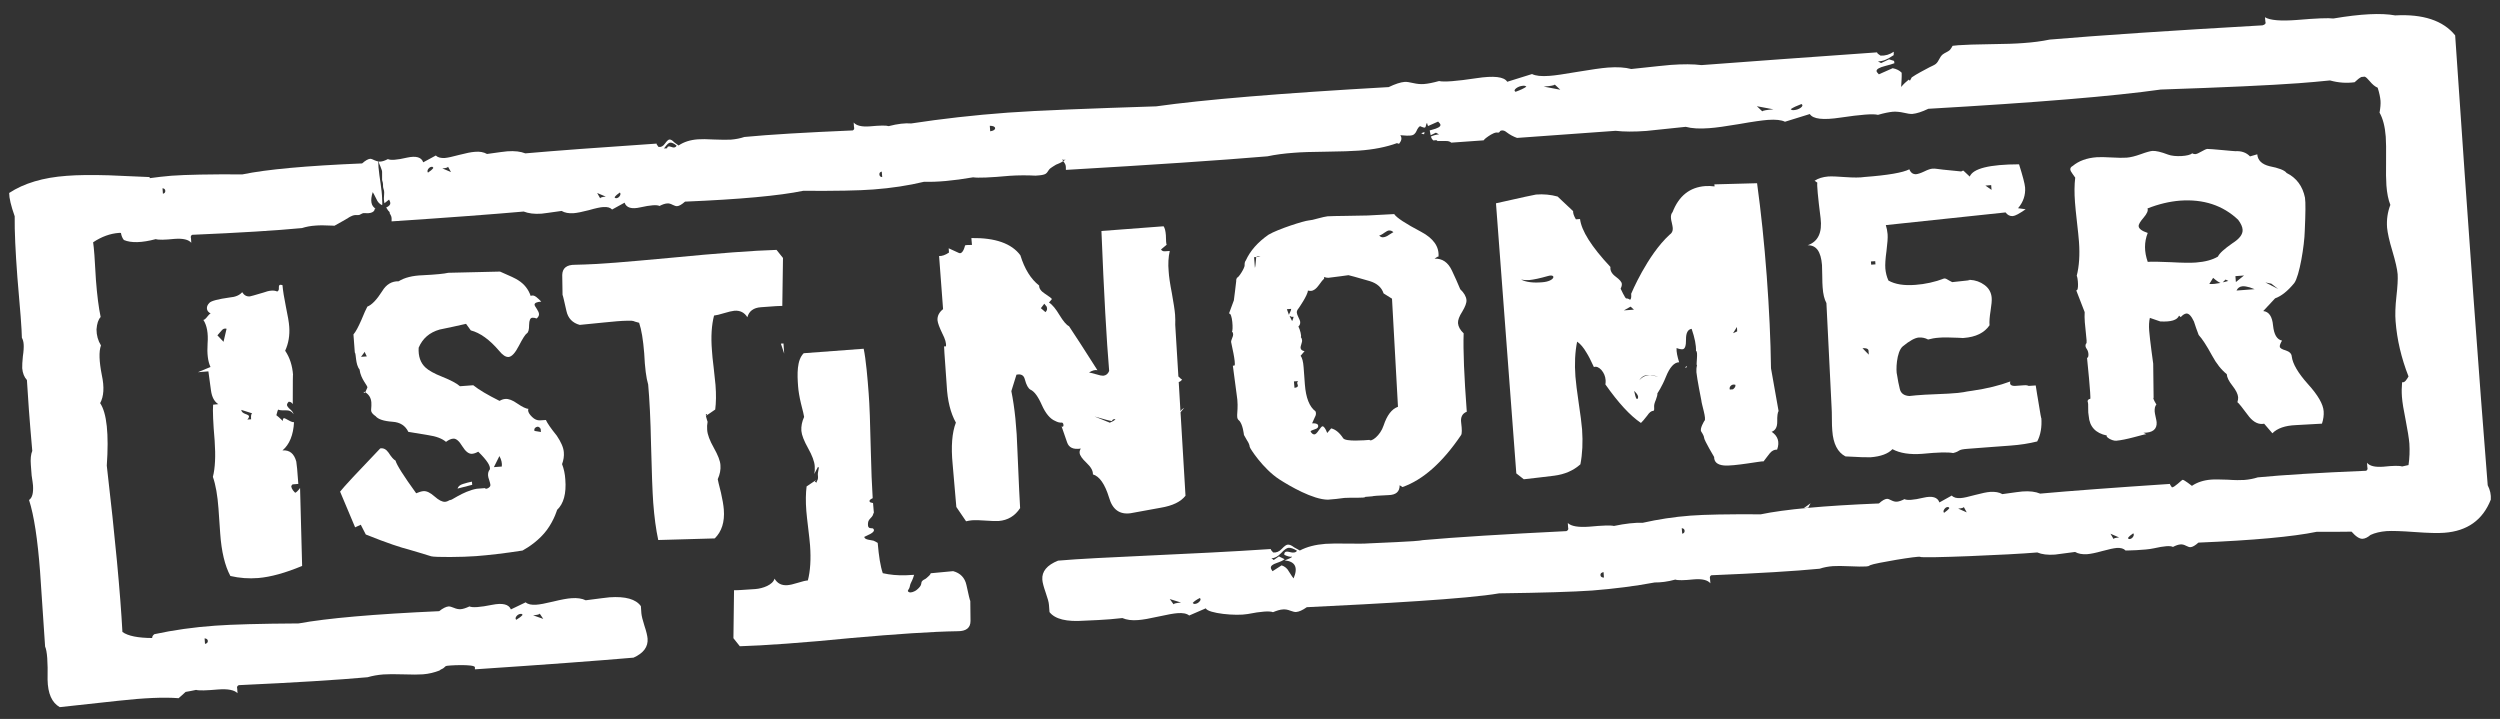
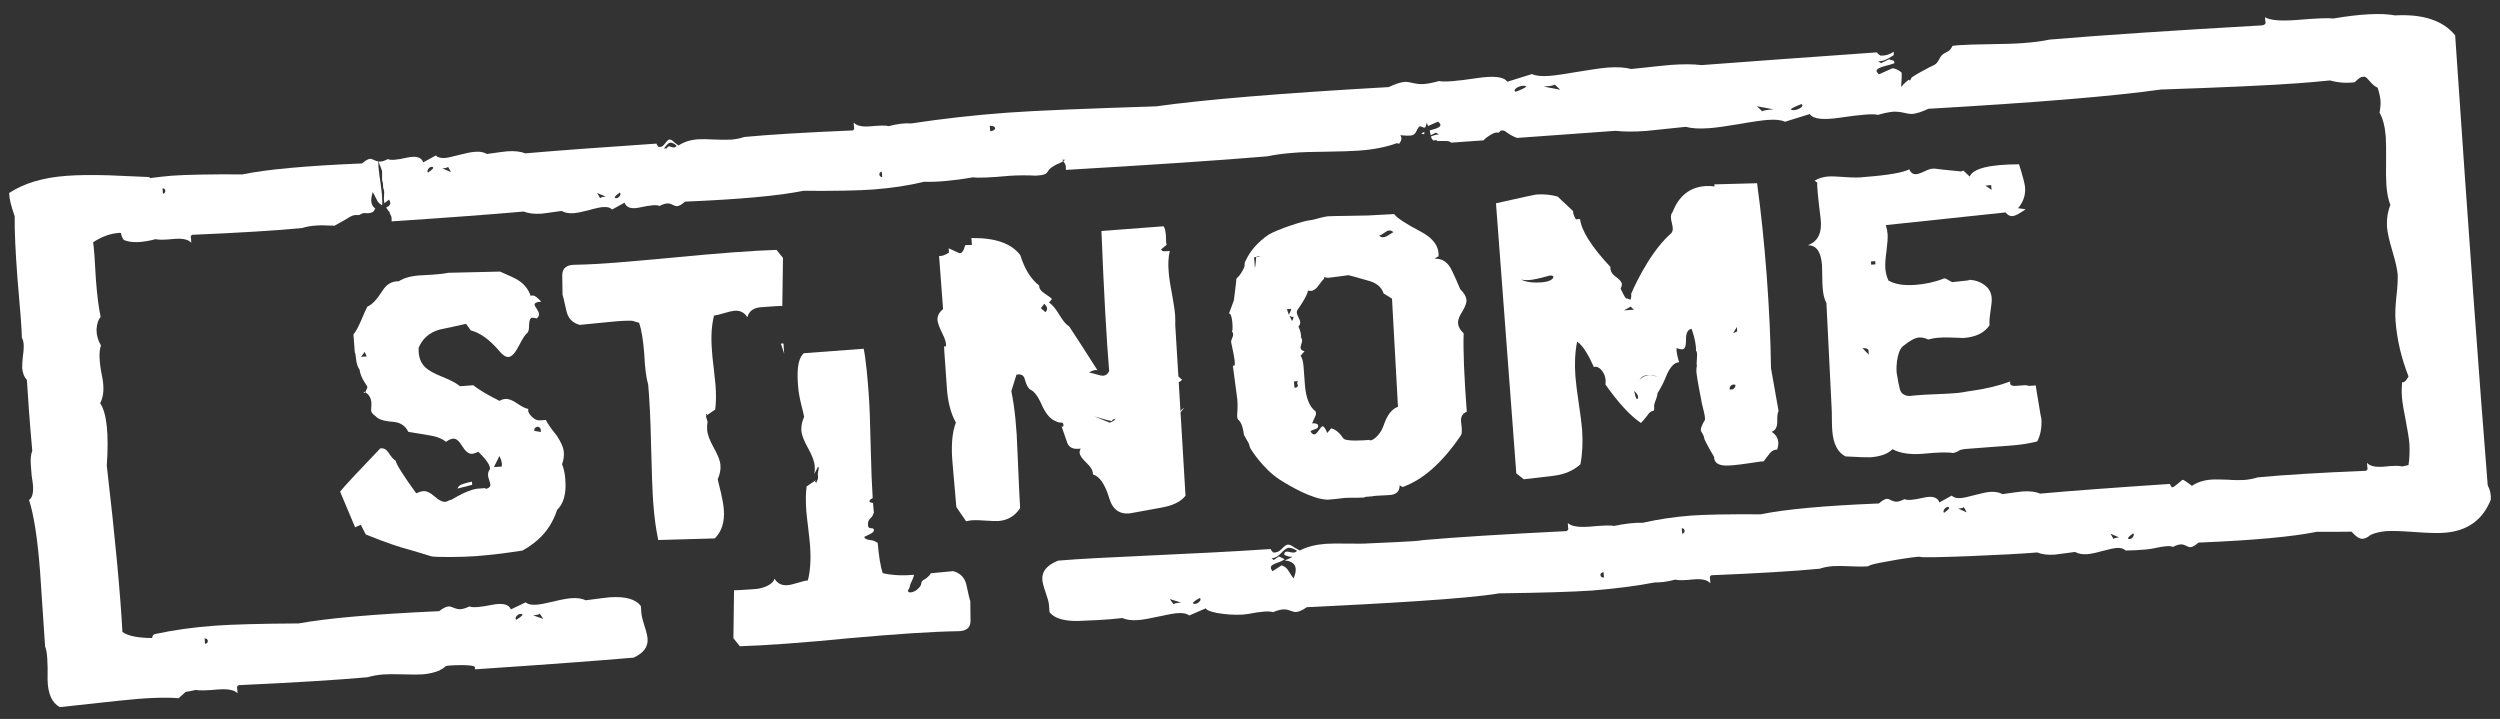
<svg xmlns="http://www.w3.org/2000/svg" version="1.1" id="Layer_1" x="0px" y="0px" width="153px" height="44px" viewBox="0 0 153 44" enable-background="new 0 0 153 44" xml:space="preserve">
  <rect x="0" y="0" width="153" height="44" fill="#333333" stroke="none" />
  <g>
    <g>
      <path fill="#FFFFFF" d="M17.04,26.077l-0.099-0.152C16.987,26.007,17.025,26.06,17.04,26.077z" />
-       <path fill="#FFFFFF" d="M13.371,31.12c0.009,0.18,0.029,0.43,0.053,0.77c0.021,0.33,0.038,0.586,0.053,0.764    c0.077,1.104,0.285,1.971,0.622,2.596c0.558,0.131,1.126,0.172,1.71,0.125c0.757-0.064,1.652-0.311,2.681-0.74l-0.126-4.768    c-0.145,0.189-0.245,0.283-0.304,0.289c-0.022-0.02-0.063-0.074-0.131-0.15c-0.061-0.086-0.095-0.164-0.102-0.225    c-0.003-0.045,0.024-0.092,0.076-0.137l0.354-0.029c-0.054-0.781-0.098-1.238-0.124-1.365c-0.131-0.49-0.411-0.719-0.845-0.686    c0.431-0.365,0.662-0.938,0.707-1.725c-0.079,0.006-0.198-0.037-0.344-0.123c-0.155-0.086-0.241-0.127-0.263-0.127    c-0.061,0.01-0.086,0.066-0.075,0.176c0,0-0.515-0.494-0.407-0.326c0.06-0.246,0.104-0.371,0.122-0.371    c0.063,0.035,0.209,0.053,0.446,0.043c0.234-0.008,0.396,0.072,0.485,0.24c-0.005-0.088-0.067-0.186-0.196-0.295    c-0.126-0.109-0.188-0.199-0.2-0.264c-0.003-0.061,0.035-0.137,0.107-0.205c0.1-0.004,0.18,0.043,0.247,0.145    c0.001-1.354,0.006-1.94,0.019-1.767c-0.04-0.584-0.203-1.089-0.484-1.5c0.207-0.451,0.287-0.942,0.25-1.462    c-0.016-0.261-0.086-0.669-0.203-1.223c-0.114-0.559-0.184-1.004-0.211-1.329c-0.056-0.02-0.106-0.022-0.146-0.02    c-0.055,0.006-0.08,0.071-0.075,0.188c0.012,0.118-0.027,0.191-0.103,0.222c-0.198-0.093-0.482-0.071-0.849,0.067    c-0.516,0.15-0.793,0.234-0.831,0.234c-0.193,0.013-0.349-0.074-0.462-0.26c-0.159,0.186-0.418,0.297-0.766,0.324    c-0.72,0.101-1.132,0.211-1.239,0.328c-0.115,0.118-0.162,0.23-0.153,0.345c0.005,0.127,0.085,0.232,0.228,0.307    c-0.06,0.024-0.137,0.099-0.223,0.215c-0.092,0.115-0.165,0.176-0.223,0.178c0.218,0.332,0.307,0.813,0.259,1.439    c-0.041,0.622,0.018,1.104,0.178,1.441l-0.771,0.321l0.642-0.052c0.044,0.367,0.099,0.76,0.158,1.166    c0.057,0.412,0.208,0.691,0.451,0.842l-0.32,0.031c-0.03,0.371,0,1.111,0.095,2.215c0.065,0.932,0.03,1.666-0.109,2.203    C13.2,29.673,13.313,30.321,13.371,31.12z M15.432,25.296c-0.059,0.025-0.081,0.145-0.064,0.365l-0.232,0.016    c0.069-0.068,0.106-0.139,0.104-0.201c-0.003-0.047-0.084-0.096-0.234-0.146c-0.15-0.057-0.229-0.133-0.24-0.246L15.432,25.296z     M13.305,20.522c0.02-0.021,0.098-0.117,0.248-0.284c0.087-0.113,0.192-0.155,0.313-0.118l-0.186,0.799L13.305,20.522z" />
      <path fill="#FFFFFF" d="M33.126,18.458c-0.093-0.1-0.203-0.197-0.316-0.289c-0.119-0.089-0.226-0.109-0.333-0.059    c-0.136-0.402-0.388-0.722-0.756-0.955c-0.142-0.099-0.514-0.276-1.119-0.534l-3.17,0.074c-0.236,0.058-0.759,0.11-1.563,0.15    c-0.625,0.021-1.116,0.146-1.473,0.37c-0.416-0.011-0.754,0.188-1.002,0.599c-0.334,0.525-0.635,0.844-0.912,0.951    c-0.074,0.138-0.204,0.416-0.373,0.834c-0.184,0.415-0.336,0.706-0.478,0.868l0.083,1.104c0.088,0.063,0.03,0.733,0.29,1.04    c0.07,0.596,0.521,1.006,0.478,1.111c-0.048,0.104-0.096,0.201-0.128,0.285c0.228,0.139,0.354,0.346,0.373,0.627    c0.008,0.109,0.003,0.262-0.015,0.459c-0.014,0.201,0.273,0.373,0.273,0.373c0.146,0.188,0.493,0.307,1.04,0.346    c0.462,0.031,0.782,0.236,0.966,0.619l1.224,0.201c0.488,0.072,0.843,0.209,1.081,0.41c0.162-0.123,0.31-0.188,0.443-0.197    c0.168-0.016,0.36,0.139,0.554,0.467c0.199,0.32,0.396,0.475,0.594,0.461c0.108-0.008,0.236-0.049,0.382-0.129    c0.54,0.529,0.771,0.891,0.706,1.092c-0.085,0.096-0.113,0.219-0.106,0.369c0.005,0.064,0.027,0.164,0.074,0.289    c0.044,0.131,0.063,0.23,0.071,0.289c0.008,0.178-0.352,0.301-0.318,0.188l-0.518,0.041c-0.863,0.152-1.672,0.811-1.617,0.676    c-0.126,0.074-0.232,0.115-0.318,0.123c-0.176,0.012-0.389-0.1-0.646-0.326c-0.262-0.232-0.483-0.342-0.682-0.328    c-0.127,0.012-0.274,0.059-0.445,0.131c-0.775-1.072-1.198-1.74-1.264-2c-0.116-0.057-0.255-0.219-0.428-0.488    c-0.146-0.207-0.318-0.295-0.509-0.256c-1.399,1.461-2.215,2.336-2.456,2.643l0.92,2.186l0.346-0.16l0.307,0.598    c1.328,0.537,2.219,0.82,2.602,0.912c0.235,0.059,1.167,0.354,1.4,0.422c0.234,0.068,1.961,0.053,2.745-0.01    c0.773-0.059,1.728-0.168,2.848-0.342c0.38-0.209,1.036-0.645,1.49-1.262c0.462-0.625,0.653-1.311,0.618-1.221    c0.405-0.377,0.577-1,0.508-1.869c-0.021-0.348-0.091-0.658-0.199-0.936c0.09-0.246,0.13-0.49,0.108-0.727    c-0.019-0.281-0.166-0.619-0.431-1.014c-0.367-0.453-0.584-0.773-0.667-0.961l-0.358,0.023c-0.172,0.01-0.335-0.057-0.489-0.211    c-0.154-0.15-0.232-0.281-0.239-0.387c-0.007-0.051,0-0.078,0.025-0.102c-0.154-0.012-0.382-0.119-0.68-0.324    c-0.298-0.211-0.545-0.305-0.743-0.285c-0.107,0.004-0.222,0.043-0.353,0.117c-0.72-0.359-1.256-0.674-1.608-0.957l-0.813,0.061    c-0.209-0.183-0.567-0.37-1.074-0.574c-0.505-0.198-0.851-0.395-1.038-0.573c-0.304-0.282-0.447-0.686-0.416-1.212    c0.237-0.563,0.666-0.936,1.287-1.111c0.538-0.111,1.07-0.223,1.613-0.349l0.29,0.401c0.574,0.15,1.151,0.567,1.731,1.246    c0.214,0.265,0.407,0.394,0.582,0.382c0.198-0.018,0.405-0.247,0.633-0.689c0.227-0.441,0.392-0.697,0.483-0.755    c0.098-0.061,0.14-0.232,0.14-0.521c0.006-0.281,0.069-0.429,0.196-0.437c0.068-0.008,0.159,0.008,0.27,0.046    c0.101-0.094,0.149-0.187,0.139-0.275c-0.004-0.085-0.053-0.185-0.136-0.315c-0.086-0.123-0.132-0.207-0.135-0.25    C32.708,18.544,32.846,18.477,33.126,18.458z M22.095,21.838l0.231-0.311c0,0.042,0.044,0.136,0.123,0.285L22.095,21.838z     M32.822,26.136c0.102-0.051,0.19-0.014,0.266,0.111l0.017,0.191l-0.396-0.066C32.679,26.271,32.714,26.188,32.822,26.136z     M30.564,27.911c0.125,0.229,0.173,0.441,0.146,0.641l-0.484,0.037L30.564,27.911z" />
      <path fill="#FFFFFF" d="M22.252,23.989c0.025,0.063,0.059,0.07,0.102,0.02c-0.021,0.002-0.033-0.004-0.033-0.027    C22.295,23.981,22.274,23.981,22.252,23.989z" />
      <path fill="#FFFFFF" d="M28.882,29.476c-0.172,0.037-0.351,0.076-0.543,0.141c-0.191,0.057-0.302,0.152-0.337,0.285l0.897-0.232    L28.882,29.476z" />
      <path fill="#FFFFFF" d="M47.876,18.721v0.012C47.895,18.727,47.892,18.725,47.876,18.721z" />
      <path fill="#FFFFFF" d="M44.312,19.165c0.271-0.084,0.487-0.131,0.64-0.149c0.346-0.022,0.609,0.109,0.786,0.4    c0.101-0.376,0.378-0.583,0.831-0.614c0.813-0.063,1.242-0.089,1.308-0.081l0.042-2.934l-0.396-0.494    c-1.421,0.042-3.588,0.204-6.511,0.488c-2.729,0.249-4.218,0.391-5.808,0.423c-0.526-0.006-0.786,0.204-0.795,0.628    c0.009,0.421,0.014,0.828,0.019,1.215c0.024,0.038,0.1,0.371,0.238,0.987c0.099,0.446,0.369,0.728,0.813,0.85    c0.327-0.029,0.825-0.081,1.493-0.149c0.608-0.063,1.072-0.102,1.401-0.106c0.498-0.017,0.301,0.026,0.741,0.125    c0.147,0.427,0.246,1.045,0.312,1.871c0.041,0.889,0.124,1.521,0.242,1.907c0.08,0.882,0.146,2.118,0.177,3.706    c0.041,1.693,0.086,2.867,0.132,3.52c0.066,0.883,0.169,1.646,0.307,2.291l3.459-0.098c0.429-0.424,0.614-1.012,0.555-1.768    c-0.023-0.281-0.082-0.621-0.174-1.027c-0.127-0.49-0.19-0.771-0.198-0.83c0.133-0.293,0.19-0.584,0.165-0.863    c-0.014-0.258-0.153-0.609-0.405-1.057c-0.253-0.447-0.388-0.811-0.407-1.096c-0.014-0.174-0.005-0.338,0.026-0.496    c0,0-0.218-0.615-0.031-0.447l-0.096,0.102l0.594-0.406c0.053-0.416,0.063-0.922,0.017-1.506c-0.017-0.216-0.054-0.56-0.11-1.036    c-0.058-0.478-0.097-0.834-0.108-1.076c-0.069-0.842-0.021-1.551,0.129-2.133C43.829,19.299,44.033,19.251,44.312,19.165z" />
      <polygon fill="#FFFFFF" points="47.992,21.64 47.949,21.02 47.79,21.03   " />
      <path fill="#FFFFFF" d="M72.474,24.96c-0.149,0.088-0.214,0.16-0.23,0.223l-0.106-1.805c0.063-0.009,0.129-0.056,0.209-0.142    c-0.034-0.011-0.112-0.083-0.23-0.197l-0.193-3.161c0.013-0.193,0-0.402-0.009-0.615c-0.022-0.287-0.091-0.722-0.196-1.314    c-0.115-0.588-0.18-1.035-0.197-1.342c-0.042-0.458-0.017-0.873,0.067-1.249c-0.046,0.003-0.142,0.014-0.297,0.021    c-0.106,0.009-0.188-0.03-0.238-0.112l0.346-0.289c-0.032-0.06-0.044-0.259-0.048-0.583c-0.021-0.259-0.063-0.443-0.141-0.547    l-3.803,0.288c0.153,3.824,0.313,6.681,0.473,8.567c-0.071,0.177-0.19,0.275-0.366,0.292c-0.084,0.001-0.229-0.023-0.427-0.089    c-0.206-0.057-0.348-0.095-0.438-0.113c0.207-0.123,0.378-0.171,0.513-0.136c-0.768-1.214-1.352-2.111-1.739-2.693    c-0.162-0.076-0.352-0.306-0.58-0.678c-0.225-0.377-0.435-0.639-0.646-0.772L64.38,18.3c-0.049-0.06-0.19-0.168-0.434-0.327    c-0.243-0.157-0.358-0.322-0.35-0.498c-0.511-0.397-0.894-1.02-1.149-1.851c-0.535-0.723-1.537-1.079-2.999-1.055l0.036,0.422    c-0.198-0.004-0.337,0.002-0.423,0.027c0,0-0.122,0.596-0.391,0.457c-0.368-0.166-0.566-0.261-0.61-0.28l0.017,0.262    c-0.225,0.151-0.429,0.222-0.605,0.212l0.244,3.25c-0.245,0.195-0.356,0.419-0.341,0.681c0.018,0.175,0.117,0.436,0.289,0.797    c0.186,0.356,0.258,0.624,0.226,0.798l-0.1,0.008c-0.038-0.235,0.015,0.552,0.148,2.377c0.045,0.934,0.235,1.701,0.562,2.283    c-0.236,0.607-0.305,1.461-0.197,2.566c0.164,1.887,0.236,2.754,0.228,2.602l0.592,0.871c0.125-0.031,0.257-0.049,0.382-0.063    c0.176-0.012,0.448-0.006,0.805,0.021c0.366,0.029,0.635,0.033,0.809,0.025c0.559-0.045,0.999-0.309,1.312-0.789    c-0.023-0.309-0.077-1.465-0.163-3.488c-0.043-1.434-0.168-2.662-0.374-3.672l0.313-1.005c0.282-0.061,0.453,0.033,0.514,0.289    c0.091,0.345,0.21,0.557,0.345,0.628c0.224,0.098,0.459,0.404,0.691,0.932c0.235,0.527,0.512,0.857,0.826,0.984    c0.14,0.074,0.268,0.111,0.401,0.098c0.128-0.006,0.146,0.354-0.017,0.229c0.11,0.324,0.225,0.646,0.339,0.979    c0.109,0.328,0.389,0.453,0.84,0.381c-0.054,0.088-0.085,0.172-0.072,0.268c0.011,0.15,0.149,0.348,0.418,0.604    c0.27,0.252,0.404,0.486,0.395,0.709c0.403,0.117,0.735,0.596,0.991,1.43c0.207,0.723,0.645,1.039,1.314,0.947    c0.606-0.107,1.219-0.225,1.841-0.336c0.736-0.123,1.234-0.367,1.52-0.736l-0.304-5.107 M67.496,27.085 M68.048,25.767    c0.035-0.096,0.108-0.129,0.222-0.117c-0.059,0.074-0.124,0.121-0.203,0.15c-0.076,0.025-0.123,0.051-0.136,0.072l-0.949-0.385    C67.624,25.677,67.985,25.771,68.048,25.767z M63.982,19.103l-0.281-0.242l0.21-0.273l0.146,0.18    C64.105,18.896,64.086,19.007,63.982,19.103z" />
      <path fill="#FFFFFF" d="M75.512,18.382l-0.299,0.809c0.213-0.078,0.27,1.071,0.18,1.099c0.049,0.041,0.072,0.094,0.076,0.16    s-0.014,0.144-0.063,0.247c-0.041,0.102-0.064,0.179-0.064,0.223c0.01,0.085,0.309,1.316,0.211,1.45l-0.102,0.012l0.227,1.716    c0.178,1.057-0.102,1.424,0.141,1.627c0.242,0.201,0.311,0.895,0.311,0.895c0.029,0.063,0.094,0.176,0.186,0.328    c0.105,0.156,0.158,0.289,0.166,0.398c0.004,0.084,0.818,1.344,1.811,1.99c0.631,0.408,2.066,1.244,2.979,1.244    c0.352-0.023,0.682-0.063,1.006-0.107c0.461-0.035,1.281,0.025,1.273-0.063l0.426-0.035c0.037-0.02,0.375-0.049,1.002-0.074    c0.461-0.012,0.684-0.213,0.68-0.605l0.17,0.113c1.252-0.438,2.451-1.498,3.59-3.182c0.057-0.086,0.059-0.338,0.006-0.75    c-0.049-0.344,0.068-0.572,0.342-0.68c-0.162-2.17-0.227-3.766-0.191-4.797c-0.213-0.2-0.328-0.409-0.346-0.623    c-0.012-0.177,0.072-0.414,0.262-0.708c0.18-0.302,0.27-0.533,0.256-0.71c-0.021-0.211-0.145-0.437-0.381-0.658    c-0.156-0.376-0.326-0.761-0.506-1.136c-0.236-0.51-0.594-0.757-1.068-0.734c0.143-0.104,0.225-0.144,0.244-0.123    c0.049-0.611-0.309-1.119-1.059-1.518c-0.951-0.501-1.504-0.862-1.654-1.088c-0.043,0.001-0.586,0.026-1.627,0.086    c-0.652,0.024-2.082,0.024-2.451,0.05c-0.129,0.015-0.322,0.06-0.58,0.129c-0.256,0.074-0.449,0.116-0.576,0.125    c-0.281,0.021-1.871,0.524-2.457,0.872c-0.666,0.465-1.121,0.989-1.387,1.573c-0.059,0.07-0.082,0.175-0.074,0.302    c0.01,0.155-0.375,0.77-0.467,0.754c-0.035,0.073-0.057,0.138-0.047,0.201C75.656,17.264,75.512,18.382,75.512,18.382z     M84.707,14.255c0.129-0.094,0.234-0.146,0.295-0.15c0.109-0.007,0.203,0.031,0.273,0.107c-0.023,0.006-0.105,0.055-0.254,0.151    c-0.139,0.101-0.268,0.152-0.377,0.158c-0.082,0.008-0.166-0.027-0.238-0.11C84.471,14.404,84.574,14.356,84.707,14.255z     M79.473,18.87c0,0,0.566-0.807,0.57-1.087c0.072,0.018,0.135,0.019,0.199,0.018c0.158-0.013,0.311-0.129,0.469-0.348    c0.152-0.218,0.264-0.35,0.326-0.401l-0.004-0.099c0.111,0.037,0.197,0.052,0.266,0.048c0.193-0.017,1.227-0.16,1.227-0.16    c0.027-0.002,0.461,0.12,1.307,0.364c0.447,0.138,0.725,0.389,0.842,0.751l0.516,0.323l0.365,6.616    c-0.383,0.135-0.672,0.52-0.879,1.145c-0.205,0.629-0.768,1.023-0.867,0.881c-0.26,0.023-1.484,0.125-1.611-0.107    c-0.219-0.332-0.465-0.535-0.73-0.598l-0.244,0.283c-0.104-0.281-0.209-0.414-0.289-0.41c-0.045,0.002-0.117,0.086-0.229,0.248    c-0.105,0.162-0.193,0.24-0.256,0.248c-0.088,0.01-0.172-0.051-0.246-0.182c0.021-0.041,0.109-0.086,0.268-0.133    c0.162-0.045,0.229-0.131,0.193-0.26c-0.051-0.086-0.168-0.111-0.365-0.1l0.166-0.373c0.082-0.139,0.09-0.258,0.041-0.365    c-0.371-0.277-0.588-0.824-0.65-1.653c-0.006-0.126-0.023-0.31-0.039-0.538c-0.016-0.225-0.031-0.387-0.037-0.499    c-0.025-0.349-0.086-0.584-0.184-0.708l0.242-0.283c-0.16-0.027-0.234-0.099-0.246-0.206c-0.002-0.045,0.012-0.12,0.047-0.217    c0.033-0.102,0.055-0.188,0.045-0.252c-0.002-0.063-0.027-0.124-0.074-0.188c0.055-0.047-0.051-0.477-0.15-0.644    c0.084-0.072,0.117-0.16,0.111-0.272c-0.002-0.061-0.039-0.16-0.104-0.283c-0.064-0.13-0.096-0.223-0.102-0.288    C79.355,19.055,79.393,18.964,79.473,18.87z M79.447,23.322c-0.064,0.049-0.074,0.125-0.027,0.231    c0.039,0.104-0.033,0.167-0.197,0.183l-0.035-0.393L79.447,23.322z M79.154,19.381c0.02,0.026-0.004,0.113-0.076,0.271    l-0.156-0.314c0.064,0.019,0.111,0.036,0.137,0.057L79.154,19.381z M79.02,18.903c0.002,0.047-0.02,0.112-0.064,0.202    c-0.049,0.092-0.072,0.146-0.072,0.169l-0.127-0.351L79.02,18.903z M75.988,22.146 M76.881,15.732    c0.043-0.049,0.129-0.059,0.262-0.025L76.881,15.732c-0.033,0.438-0.063,0.653-0.082,0.654l-0.049-0.648L76.881,15.732z" />
      <path fill="#FFFFFF" d="M108.385,22.538c-0.023-1.743-0.111-3.622-0.26-5.639c-0.152-2.038-0.352-3.932-0.592-5.686l-2.613,0.07    l0.012,0.126c-0.199-0.025-0.387-0.034-0.561-0.021c-0.955,0.068-1.623,0.599-2.008,1.59c-0.078,0.091-0.115,0.213-0.1,0.367    c0,0.066,0.021,0.167,0.057,0.31c0.029,0.14,0.051,0.236,0.053,0.303c0.014,0.177-0.053,0.313-0.199,0.411    c-1.369,1.256-2.346,3.608-2.346,3.608c0.016,0.217-0.006,0.341-0.072,0.367c-0.09-0.063-0.166-0.085-0.232-0.079    c-0.064,0.006-0.342-0.6-0.342-0.6c0.059-0.113,0.082-0.214,0.072-0.296c-0.004-0.11-0.131-0.257-0.369-0.434    c-0.242-0.178-0.354-0.375-0.326-0.597c-1.164-1.241-1.777-2.221-1.861-2.934l-0.254,0.019c-0.123-0.208-0.178-0.371-0.17-0.503    l-0.949-0.892c-0.424-0.117-0.861-0.157-1.318-0.122c-0.066,0.003-0.883,0.183-2.453,0.536l1.244,16.53l0.459,0.359    c0.602-0.064,1.229-0.143,1.865-0.219c0.633-0.082,1.168-0.311,1.598-0.695c0.125-0.643,0.158-1.352,0.104-2.133    c-0.031-0.369-0.1-0.91-0.207-1.621c-0.104-0.709-0.172-1.252-0.201-1.62c-0.059-0.782-0.025-1.492,0.104-2.135    c0.205,0.14,0.393,0.363,0.574,0.675c0.121,0.188,0.271,0.482,0.453,0.881c0.152-0.056,0.303,0.013,0.459,0.178    c0.152,0.177,0.242,0.386,0.258,0.624c0.008,0.086,0,0.171-0.014,0.26c0.787,1.118,1.504,1.905,2.176,2.358    c0.082-0.074,0.211-0.225,0.391-0.457c0.119-0.182,0.24-0.281,0.371-0.287c0.066-0.006,0.049-0.16,0.045-0.268    c-0.006-0.084,0.025-0.221,0.104-0.398c0.068-0.18,0.105-0.314,0.096-0.402c0,0,0.279-0.405,0.518-1.005    c0.236-0.59,0.51-0.895,0.813-0.897c-0.113-0.36-0.174-0.646-0.158-0.871c0.15,0.06,0.275,0.081,0.365,0.075    c0.15-0.011,0.219-0.212,0.213-0.605c-0.004-0.389,0.107-0.609,0.344-0.646c0.189,0.55,0.281,1.005,0.266,1.353    c0.156,0.033-0.021,0.908,0.064,0.88c-0.037,0.135-0.047,0.277-0.037,0.425c0.035,0.39,0.299,1.713,0.299,1.713    c0.014,0.238,0.338,1.186,0.188,1.262c0,0-0.303,0.48-0.193,0.654c0.115,0.176,0.174,0.307,0.178,0.393    c0.012,0.154,0.611,1.164,0.611,1.164c0,0.307,0.197,0.48,0.596,0.518c0.586,0.063,2.365-0.289,2.432-0.25    c0.125-0.158,0.24-0.324,0.375-0.49c0.131-0.16,0.279-0.236,0.453-0.229c0.168-0.471,0.049-0.834-0.338-1.09    c0.23-0.078,0.35-0.291,0.344-0.627c-0.006-0.34,0.023-0.551,0.082-0.646 M108.416,24.272c0.119-0.445,0.088-0.827-0.066-0.876     M94.381,17.275c-0.568,0.048-0.996-0.011-1.291-0.166c0.152,0.033,0.32,0.044,0.488,0.032c0.266-0.025,0.652-0.103,1.162-0.25    C95.254,16.743,95.182,17.216,94.381,17.275z M106.301,20.011l0.014,0.263c0.023-0.003-0.059,0.038-0.254,0.118L106.301,20.011z     M105.928,23.606c0.07-0.065,0.162-0.092,0.275-0.057c0.027,0.089-0.021,0.179-0.145,0.277l-0.193,0.014    C105.836,23.757,105.855,23.68,105.928,23.606z M100.984,22.959c0.113-0.003,0.279,0.025,0.498,0.099    C101.266,23.006,101.098,22.973,100.984,22.959c-0.262,0-0.479,0.106-0.662,0.316C100.48,23.021,100.699,22.924,100.984,22.959z     M100.242,24.36c-0.109,0.273-0.229-0.436-0.229-0.436S100.32,24.2,100.242,24.36z M99.789,18.766l0.209,0.185l-0.615,0.045    L99.789,18.766z" />
-       <path fill="#FFFFFF" d="M103.117,22.513l0.125-0.045c0-0.022-0.014-0.04-0.039-0.062L103.117,22.513z" />
      <polygon fill="#FFFFFF" points="110.924,29.776 110.924,29.776 110.924,29.774   " />
-       <polygon fill="#FFFFFF" points="110.662,31.071 110.807,30.798 110.4,31.093   " />
      <path fill="#FFFFFF" d="M107.033,28.104c0.025,0,0.102,0.014,0.232,0.047C107.17,28.077,107.096,28.056,107.033,28.104z" />
      <path fill="#FFFFFF" d="M107.033,28.104" />
      <path fill="#FFFFFF" d="M124.68,24.183c-0.031-0.184-0.061-0.379-0.094-0.594l-0.428,0.029c-0.068-0.032-0.16-0.051-0.295-0.039    c-0.176,0.012-0.359,0.025-0.551,0.039c-0.244-0.001-0.336-0.091-0.281-0.273c-0.662,0.248-1.434,0.438-2.316,0.566    c-0.543,0.063-0.461,0.123-1.484,0.18c-1.109,0.039-1.904,0.086-2.379,0.145c-0.324-0.021-0.523-0.162-0.584-0.433    c-0.068-0.262-0.121-0.55-0.168-0.854c-0.078-0.231-0.051-1.422,0.357-1.759c0.414-0.337,0.736-0.516,0.979-0.535    c0.197-0.011,0.387,0.027,0.563,0.123c0.193-0.055,0.422-0.096,0.682-0.113c0.236-0.02,0.631-0.02,1.18,0.007    c0.158,0.009,0.223,0.011,0.258,0.014c0.006,0,0.025-0.003,0.059-0.003c0.738-0.055,1.264-0.312,1.582-0.776    c-0.02-0.211,0.004-0.512,0.063-0.887c0.059-0.372,0.082-0.638,0.068-0.79c-0.023-0.322-0.168-0.589-0.436-0.787    c-0.256-0.191-0.561-0.3-0.898-0.317c0.006,0.008-0.02,0.018-0.139,0.038c-0.609,0.064-0.926,0.102-0.943,0.102    c-0.113-0.055-0.23-0.122-0.342-0.188c-0.117-0.069-0.299-0.025-0.299-0.025l0.162-0.013c-0.588,0.222-1.184,0.35-1.768,0.393    c-0.695,0.055-1.25-0.032-1.656-0.265c-0.107-0.234-0.166-0.479-0.189-0.737c-0.018-0.237,0.004-0.597,0.07-1.072    c0.059-0.47,0.086-0.815,0.068-1.033c-0.016-0.196-0.055-0.379-0.109-0.55L122.74,13c0.121,0.163,0.27,0.236,0.443,0.225    c0.152-0.014,0.41-0.154,0.787-0.419l-0.465-0.063c0.316-0.372,0.465-0.8,0.43-1.273c-0.018-0.222-0.141-0.689-0.369-1.414    c-1.809,0.005-2.818,0.255-3.018,0.751l-0.389-0.365c-0.301,0.064,0.146,0.074-0.387,0.026c-0.744-0.073-1.16-0.114-1.252-0.135    c-0.088-0.01-0.168-0.02-0.258-0.01c-0.109,0.008-0.277,0.061-0.494,0.169c-0.223,0.107-0.393,0.158-0.498,0.169    c-0.195,0.01-0.332-0.085-0.418-0.299c-0.396,0.204-1.313,0.363-2.744,0.47c-0.277,0.043-0.674,0.043-1.174,0.007    c-0.502-0.041-0.857-0.049-1.053-0.037c-0.322,0.027-0.605,0.111-0.828,0.261l0.168,0.117c-0.033,0.13,0.033,0.854,0.199,2.171    c0.109,0.884-0.154,1.441-0.797,1.661c0.531-0.018,0.818,0.381,0.883,1.208c0.008,0.129,0.012,0.351,0.016,0.668    c0,0.314,0.012,0.545,0.023,0.7c0.027,0.41,0.105,0.732,0.232,0.962l0.318,6.411c0.01,0.131,0.016,0.35,0.016,0.664    c0,0.318,0.01,0.564,0.025,0.734c0.057,0.801,0.326,1.322,0.805,1.574c0.836,0.047,1.342,0.063,1.539,0.053    c0.629-0.049,1.076-0.217,1.338-0.496c0.455,0.248,1.066,0.342,1.82,0.285c0.955-0.094,1.586-0.111,1.895-0.047    c0.49-0.125,0.219-0.211,0.889-0.26c0.281-0.021,0.711-0.051,1.285-0.098c0.574-0.043,1.02-0.074,1.322-0.098    c0.605-0.043,1.156-0.131,1.648-0.254c0.207-0.393,0.295-0.879,0.252-1.461c0.01,0.18-0.066-0.236-0.223-1.225 M121.861,11.33    l0.021,0.291l-0.375-0.264L121.861,11.33z M114.764,15.983l0.014,0.196l-0.262,0.019l-0.016-0.197L114.764,15.983z     M114.352,21.443l0.018,0.262l-0.387-0.396C114.201,21.294,114.326,21.339,114.352,21.443z M112.963,22.107" />
      <path fill="#FFFFFF" d="M120.533,17.12c0.002,0,0.016,0.005,0.021,0.005C120.543,17.106,120.352,17.106,120.533,17.12z" />
-       <path fill="#FFFFFF" d="M120.117,20.686C120.082,20.693,120.172,20.693,120.117,20.686L120.117,20.686z" />
-       <path fill="#FFFFFF" d="M127.582,19.102c-0.053,0.745,0.215,1.956,0.084,1.925c-0.063,0.112-0.039,0.229,0.059,0.354    c0.121,0.185,0.113,0.519,0.002,0.522c0,0,0.258,2.499,0.195,2.507c-0.096,0.004-0.184,0.086-0.154,0.176    c0.023,0.063,0.039,0.195,0.029,0.391c-0.006,0.193,0.008,0.355,0.033,0.484c0.049,0.652,0.42,1.053,1.113,1.193    c-0.111,0.074,0.311,0.338,0.572,0.318c0.283-0.025,0.639-0.098,1.082-0.215c0.439-0.119,0.689-0.184,0.758-0.184l-0.172-0.088    c0.563,0.002,0.832-0.215,0.803-0.646c-0.01-0.068-0.023-0.176-0.061-0.322c-0.033-0.15-0.055-0.266-0.059-0.332    c-0.01-0.191,0.02-0.336,0.105-0.428c0,0-0.252-0.406-0.17-0.41l-0.025-2.091c0,0-0.205-1.467-0.246-2.018    c-0.023-0.301-0.01-0.562,0.041-0.784l0.635,0.217c0.662,0.037,1.041-0.081,1.152-0.354l0.102,0.091    c0.125-0.139,0.238-0.21,0.348-0.221c0.15-0.009,0.303,0.151,0.461,0.49c0.092,0.274,0.18,0.552,0.291,0.825    c0.213,0.228,0.484,0.642,0.814,1.251c0.271,0.508,0.578,0.884,0.904,1.145c0.01,0.193,0.125,0.427,0.348,0.709    c0.217,0.277,0.334,0.514,0.348,0.707c0.006,0.088-0.012,0.188-0.045,0.299c0.066,0.039,0.307,0.336,0.721,0.895    c0.291,0.35,0.6,0.488,0.916,0.422l0.504,0.586c0.301-0.307,0.781-0.473,1.436-0.5c1.107-0.063,1.639-0.09,1.598-0.09    c0.088-0.264,0.121-0.52,0.104-0.758c-0.031-0.436-0.352-0.99-0.961-1.662c-0.604-0.674-0.936-1.24-0.992-1.692    c-0.012-0.173-0.143-0.296-0.367-0.369c-0.238-0.066-0.361-0.147-0.365-0.229c-0.01-0.086,0.041-0.21,0.137-0.372    c-0.311-0.063-0.492-0.369-0.549-0.921c-0.049-0.553-0.25-0.851-0.602-0.887l0.727-0.778c0.383-0.136,0.771-0.446,1.172-0.933    c0.318-0.424,0.625-2.319,0.643-3.195c0.049-1.073,0.057-1.748,0.014-2.032c-0.145-0.707-0.52-1.213-1.125-1.513    c-0.121-0.168-0.475-0.302-1.047-0.414c-0.469-0.118-0.719-0.357-0.748-0.728l-0.445,0.128c-0.225-0.236-0.529-0.341-0.896-0.319    c0.018,0.013-1.574-0.148-1.717-0.138c-0.068,0.007-0.188,0.059-0.357,0.158c-0.164,0.099-0.291,0.151-0.373,0.16    c-0.064,0.005-0.129-0.013-0.201-0.05c-0.164,0.182-1.07,0.241-1.48,0.076c-0.422-0.162-0.74-0.236-0.955-0.222    c-0.125,0.012-0.361,0.074-0.705,0.2c-0.338,0.122-0.627,0.194-0.863,0.212c-0.221,0.015-0.533,0.013-0.934-0.012    c-0.408-0.025-0.707-0.028-0.904-0.014c-0.605,0.045-1.094,0.224-1.467,0.535c-0.102,0.052-0.15,0.124-0.146,0.21    c0.006,0.068,0.049,0.157,0.137,0.272c0.082,0.111,0.139,0.188,0.164,0.232c-0.053,0.438-0.057,0.945-0.014,1.509    c0.021,0.265,0.057,0.663,0.121,1.21c0.063,0.539,0.102,0.943,0.123,1.204c0.059,0.803,0.012,1.496-0.137,2.083    c0.072,0.1,0.146,0.963-0.033,0.885 M139.004,17.36l0.418,0.324l-0.781-0.399L139.004,17.36z M135.209,17.381l0.234-0.376    c0.201,0.174,0.352,0.274,0.451,0.312C135.646,17.364,135.412,17.394,135.209,17.381z M136.031,17.278l0.174-0.169l0.168,0.084    C136.252,17.235,136.143,17.253,136.031,17.278z M137.982,17.698l-1.107,0.083c0.074-0.161,0.197-0.247,0.373-0.262    c0.111-0.005,0.258,0.015,0.432,0.067C137.791,17.622,137.893,17.66,137.982,17.698z M136.836,17.261l-0.029-0.361l0.527-0.04    L136.836,17.261z M131.191,13.317c0.209-0.247,0.289-0.432,0.236-0.56c0.678-0.269,1.342-0.425,1.988-0.478    c1.434-0.104,2.623,0.285,3.559,1.171c0.172,0.23,0.262,0.43,0.273,0.604c0.021,0.282-0.186,0.556-0.621,0.832    c-0.498,0.348-0.797,0.614-0.889,0.817c-0.338,0.201-0.781,0.32-1.35,0.364c-0.322,0.024-0.832,0.018-1.52-0.021    c-0.689-0.028-1.168-0.042-1.426-0.02c-0.219-0.621-0.223-1.207,0-1.77c-0.361-0.118-0.547-0.263-0.555-0.413    C130.877,13.735,130.98,13.562,131.191,13.317z" />
-       <path fill="#FFFFFF" d="M136.758,9.25c0.014,0,0.025,0,0.043,0C136.799,9.247,136.779,9.247,136.758,9.25z" />
+       <path fill="#FFFFFF" d="M120.117,20.686C120.082,20.693,120.172,20.693,120.117,20.686z" />
      <path fill="#FFFFFF" d="M59.145,35.8c-0.097-0.443-0.371-0.727-0.813-0.846c-0.31,0.027-0.766,0.066-1.372,0.129    c-0.013,0.031-0.018,0.055-0.038,0.08c-0.05,0.074-0.142,0.139-0.207,0.203c-0.081,0.08-0.166,0.096-0.243,0.158    c-0.118,0.098-0.06,0.164-0.118,0.291c-0.046,0.109-0.201,0.254-0.303,0.324c-0.098,0.061-0.299,0.156-0.413,0.102    c-0.152-0.07-0.037-0.137,0.009-0.244c0.044-0.096,0.044-0.225,0.103-0.328c0.064-0.131,0.096-0.195,0.139-0.318    c0.015-0.061,0.038-0.113,0.054-0.172c-0.192,0.01-0.364,0.021-0.505,0.027c-0.501,0.016-0.972-0.027-1.412-0.127    c-0.146-0.424-0.241-1.039-0.311-1.854c-0.078-0.051-0.21-0.119-0.255-0.135c-0.137-0.043-0.572-0.047-0.561-0.236    c0.121-0.076,0.744-0.27,0.55-0.492c-0.072-0.078-0.214,0.02-0.299-0.109c-0.053-0.078-0.031-0.287,0-0.367    c0.046-0.117,0.192-0.217,0.254-0.328c0.028-0.063,0.056-0.135,0.081-0.211c-0.006-0.014-0.006-0.029-0.011-0.043    c-0.015-0.158-0.029-0.334-0.044-0.518c-0.081-0.02-0.184-0.035-0.201-0.074c-0.061-0.105,0.077-0.172,0.18-0.223    c-0.05-0.779-0.09-1.748-0.115-2.895c-0.037-1.695-0.079-2.863-0.131-3.512c-0.065-0.889-0.168-2.1-0.306-2.739l-3.67,0.274    c-0.425,0.42-0.401,1.279-0.343,2.035c0.021,0.277,0.076,0.621,0.173,1.031c0.124,0.482,0.19,0.762,0.195,0.832    c-0.131,0.289-0.188,0.574-0.168,0.854c0.021,0.256,0.161,0.615,0.411,1.061c0.25,0.447,0.387,0.814,0.407,1.096    c0.012,0.172,0.004,0.336-0.032,0.484l0.232-0.438c0.021,0.023,0.036,0.033,0.052,0.049c-0.016,0.105-0.038,0.203-0.057,0.326    c-0.018,0.105,0.019,0.223,0.002,0.33c-0.013,0.111-0.062,0.137-0.087,0.236c0,0.012,0.003,0.025,0.003,0.031    c-0.037-0.02-0.071-0.045-0.109-0.072l0.094-0.104l-0.595,0.4c-0.054,0.418-0.063,0.922-0.017,1.504    c0.017,0.221,0.056,0.566,0.113,1.043c0.057,0.473,0.098,0.83,0.115,1.068c0.061,0.844,0.015,1.561-0.134,2.139    c-0.132,0.01-0.337,0.057-0.614,0.145c-0.272,0.088-0.493,0.135-0.645,0.146c-0.347,0.025-0.606-0.105-0.781-0.4    c-0.102,0.381-0.718,0.602-1.169,0.637c-0.803,0.057-1.237,0.082-1.31,0.07l-0.037,2.938l0.392,0.492    c1.417-0.039,3.926-0.215,6.846-0.506c2.727-0.24,4.895-0.389,6.479-0.414c0.526,0.004,0.793-0.205,0.793-0.627    s-0.007-0.828-0.013-1.219C59.358,36.747,59.275,36.415,59.145,35.8z" />
      <path fill="#FFFFFF" d="M39.252,37.532c-0.012-0.16-0.021-0.307-0.03-0.436c-0.308-0.43-0.944-0.609-1.92-0.541    c-0.122,0.008-0.609,0.074-1.456,0.182c-0.23-0.111-0.521-0.154-0.873-0.127c-0.248,0.016-0.617,0.082-1.108,0.203    c-0.493,0.119-0.844,0.184-1.043,0.195c-0.298,0.023-0.517-0.025-0.651-0.146l-0.904,0.434c-0.125-0.314-0.51-0.408-1.147-0.281    c-0.743,0.15-1.204,0.184-1.39,0.098c-0.22,0.102-0.399,0.162-0.547,0.17c-0.128,0.006-0.264-0.023-0.405-0.084    c-0.143-0.061-0.25-0.088-0.324-0.086c-0.151,0.014-0.345,0.107-0.58,0.291c-3.999,0.18-6.868,0.432-8.597,0.75    c-2.356,0.014-4.06,0.061-5.108,0.137c-1.323,0.094-2.558,0.27-3.721,0.521c-0.095,0.068-0.137,0.145-0.136,0.227    c0,0,0.006,0.008,0.008,0.008c-0.863-0.004-1.482-0.121-1.828-0.371c-0.127-2.369-0.445-5.764-0.957-10.178    c0.135-1.945,0-3.225-0.407-3.826c0.225-0.406,0.264-0.979,0.104-1.712c-0.166-0.843-0.189-1.448-0.053-1.82    c-0.181-0.292-0.272-0.616-0.273-0.978c0.027-0.361,0.11-0.61,0.254-0.761c-0.122-0.573-0.217-1.324-0.289-2.265    c-0.063-1.237-0.123-2.004-0.172-2.308c0.519-0.345,1.046-0.536,1.584-0.575c0.04-0.003,0.078,0.002,0.118,0.001    c0.029,0.177,0.087,0.321,0.182,0.435c0.44,0.188,1.095,0.173,1.951-0.055c0.158,0.055,0.541,0.047,1.159-0.015    c0.511-0.038,0.849,0.046,1.013,0.239l-0.017-0.266c-0.034-0.107-0.004-0.185,0.072-0.222c2.924-0.124,5.163-0.263,6.718-0.412    c0.255-0.079,0.525-0.134,0.827-0.152c0.234-0.023,0.582-0.019,1.043,0.003c0.044,0.007,0.077,0.007,0.12,0.007    c0.221-0.12,0.438-0.243,0.656-0.369c0.194-0.113,0.368-0.255,0.6-0.284c0.091-0.013,0.179,0.011,0.271-0.011    c0.071-0.024,0.153-0.091,0.24-0.108c0.089-0.01,0.195,0.011,0.286,0.006c0.164-0.006,0.417-0.074,0.412-0.279    c0.014-0.002,0.039-0.004,0.053-0.005c-0.275-0.154-0.342-0.486-0.176-1.009c0.024,0.032,0.099,0.168,0.223,0.42    c0.079,0.187,0.195,0.313,0.353,0.38l0,0c0.021-0.112,0-0.263,0-0.347c-0.012-0.655-0.168-1.318-0.223-1.972    c-0.01-0.119-0.007-0.235-0.01-0.354c-0.07-0.018-0.141-0.032-0.227-0.073c-0.118-0.06-0.209-0.093-0.277-0.092    c-0.128,0.014-0.289,0.106-0.489,0.283c-3.411,0.142-5.849,0.365-7.32,0.67c-2.01-0.011-3.46,0.019-4.35,0.083    c-0.46,0.037-0.899,0.091-1.327,0.149c-0.002-0.022-0.008-0.051-0.008-0.067c-0.239-0.015-1.07-0.049-2.49-0.108    c-1.06-0.031-1.92-0.021-2.586,0.032c-1.439,0.103-2.609,0.452-3.519,1.049c-0.001,0.307,0.109,0.78,0.338,1.426    c-0.012,0.918,0.047,2.154,0.164,3.725c0.177,1.977,0.269,3.213,0.276,3.711c0.061,0.106,0.1,0.244,0.109,0.406    c0.011,0.164,0,0.411-0.049,0.734c-0.031,0.319-0.046,0.557-0.04,0.722c0.028,0.308,0.123,0.547,0.288,0.725    c0.056,0.994,0.159,2.438,0.328,4.336c-0.086,0.199-0.118,0.496-0.086,0.879c0.01,0.137,0.025,0.344,0.047,0.621    c0.049,0.299,0.071,0.502,0.084,0.615c0.029,0.467-0.049,0.762-0.243,0.889c0.305,0.945,0.525,2.406,0.675,4.385    c0.196,2.951,0.298,4.475,0.308,4.586c0.124,0.266,0.174,0.945,0.151,2.023c0.015,0.852,0.263,1.414,0.747,1.684    c0.146-0.02,1.335-0.148,3.571-0.389c1.583-0.176,2.82-0.229,3.7-0.158c0.144-0.119,0.281-0.25,0.43-0.385    c0.206-0.037,0.412-0.07,0.639-0.123c0.179,0.051,0.633,0.037,1.358-0.027c0.598-0.045,0.99,0.035,1.179,0.229l-0.018-0.268    c-0.035-0.111,0-0.184,0.098-0.225c3.432-0.156,6.062-0.32,7.88-0.484c0.295-0.086,0.617-0.145,0.972-0.172    c0.274-0.02,0.684-0.02,1.222-0.004c0.543,0.018,0.938,0.018,1.192-0.002c0.381-0.029,0.707-0.117,1.011-0.232    c0.035-0.027,0.067-0.055,0.109-0.074c0.07-0.037,0.07-0.025,0.13-0.068c0.05-0.041,0.098-0.09,0.152-0.131    c0.059-0.047,1.78-0.135,1.78,0.074c0,0.039,0,0.086,0,0.125c4.306-0.287,7.543-0.529,9.709-0.715    c0.612-0.275,0.896-0.662,0.859-1.162c-0.014-0.172-0.074-0.439-0.192-0.787C39.328,37.948,39.267,37.694,39.252,37.532z     M10.117,11.677c0.004,0.098-0.044,0.154-0.146,0.18l-0.026-0.334C10.052,11.53,10.108,11.582,10.117,11.677z M12.546,39.407    l-0.025-0.34c0.119,0.01,0.193,0.061,0.199,0.156S12.665,39.384,12.546,39.407z M31.592,37.933    c-0.059-0.064-0.05-0.139,0.021-0.227c0.069-0.084,0.156-0.129,0.255-0.137c0.049-0.01,0.089,0.018,0.115,0.064    C31.889,37.737,31.762,37.833,31.592,37.933z M32.626,37.657c0.251-0.02,0.386-0.055,0.407-0.102l0.215,0.322L32.626,37.657z" />
      <path fill="#FFFFFF" d="M86.979,8.154c0.055,0.033,0.107,0.061,0.176,0.064c0.012-0.044,0.016-0.097,0.025-0.143    C87.098,8.103,87.033,8.129,86.979,8.154z" />
      <path fill="#FFFFFF" d="M152.248,29.698c-0.514-6.406-1.182-15.59-1.992-27.535c-0.738-0.91-1.967-1.312-3.674-1.221    c-0.848-0.156-2.104-0.094-3.781,0.19c-0.293-0.041-1.041-0.013-2.232,0.09c-0.994,0.075-1.643,0.021-1.953-0.166l0.025,0.263    c0.045,0.111-0.01,0.188-0.176,0.232c-5.668,0.324-10.012,0.615-13.027,0.872c-0.49,0.102-1.029,0.172-1.611,0.212    c-0.453,0.037-1.129,0.06-2.021,0.069c-0.891,0.014-1.545,0.032-1.953,0.063c-0.127,0.008-0.236,0.022-0.354,0.036    c-0.051,0.092-0.107,0.19-0.164,0.253c-0.119,0.114-0.311,0.171-0.445,0.277c-0.205,0.175-0.221,0.409-0.418,0.577    c-0.068,0.063-0.297,0.16-0.391,0.208c-0.182,0.104-0.369,0.194-0.551,0.295c-0.191,0.104-0.365,0.209-0.531,0.321    c-0.035,0.065-0.066,0.13-0.111,0.203c-0.016-0.01-0.041-0.038-0.074-0.064c-0.16,0.126-0.314,0.269-0.465,0.449    c0.012-0.263,0.045-0.575,0.033-0.872c-0.131-0.135-0.307-0.229-0.549-0.277l-0.848,0.376c-0.09-0.091-0.141-0.162-0.141-0.203    c-0.002-0.118,0.174-0.217,0.541-0.312c0.238-0.06,0.416-0.111,0.553-0.166c-0.006-0.044-0.014-0.092-0.021-0.141l-0.307-0.096    l-0.488,0.23l-0.193-0.104c0.295-0.005,0.582-0.121,0.881-0.331c0.029-0.021,0.053-0.035,0.082-0.05c0-0.072,0-0.144,0.006-0.212    c-0.004,0-0.006,0.002-0.006,0.005c-0.242,0.168-0.506,0.247-0.801,0.236c-0.176-0.115-0.246-0.183-0.201-0.202    c-4.453,0.315-7.83,0.559-10.76,0.781c-0.502-0.063-1.129-0.066-1.887-0.011c-0.205,0.015-1.012,0.099-2.41,0.25    c-0.381-0.101-0.859-0.132-1.434-0.088c-0.414,0.033-1.025,0.123-1.85,0.26c-0.814,0.14-1.393,0.226-1.723,0.248    c-0.496,0.037-0.846,0-1.066-0.112l-1.518,0.473c-0.188-0.309-0.814-0.382-1.885-0.219c-1.23,0.185-1.99,0.244-2.287,0.174    c-0.371,0.102-0.674,0.165-0.922,0.183c-0.205,0.016-0.424-0.004-0.658-0.058c-0.232-0.055-0.408-0.08-0.529-0.072    c-0.254,0.021-0.568,0.126-0.975,0.318c-6.609,0.374-11.349,0.771-14.224,1.178c-3.888,0.125-7.344,0.255-9.075,0.384    c-2.094,0.153-4.065,0.38-5.922,0.663c-0.372-0.03-0.828,0.021-1.377,0.164c-0.15-0.05-0.532-0.044-1.143,0.013    c-0.501,0.04-0.834-0.04-1.001-0.235l0.019,0.263c0.033,0.113,0.009,0.183-0.076,0.222c-2.89,0.123-5.098,0.253-6.636,0.401    c-0.242,0.083-0.516,0.137-0.811,0.162c-0.231,0.016-0.572,0.009-1.035-0.007c-0.454-0.026-0.787-0.028-0.992-0.012    c-0.469,0.034-0.862,0.158-1.185,0.378l-0.264-0.193c-0.116-0.125-0.214-0.18-0.3-0.173c-0.063,0.007-0.15,0.086-0.266,0.246    c-0.113,0.162-0.245,0.234-0.396,0.21c-0.098-0.122-0.135-0.187-0.115-0.206c-3.521,0.236-6.189,0.436-8.037,0.598    c-0.286-0.114-0.65-0.159-1.105-0.126c-0.107,0.007-0.523,0.061-1.241,0.163c-0.195-0.111-0.446-0.162-0.741-0.131    c-0.214,0.013-0.529,0.075-0.951,0.185c-0.418,0.113-0.713,0.177-0.884,0.191c-0.254,0.016-0.441-0.034-0.557-0.151l-0.77,0.417    c-0.107-0.313-0.433-0.408-0.987-0.288c-0.623,0.146-1.014,0.173-1.174,0.09c-0.185,0.095-0.342,0.151-0.471,0.153    c-0.028,0.005-0.065-0.002-0.101-0.002c0.024,0.04,0.021,0.071,0.037,0.119c0.048,0.123,0.097,0.207,0.133,0.333    c0.015,0.064,0.046,0.095,0.046,0.184c-0.005,0.076,0,0.153,0,0.23c0,0.076,0,0.15,0,0.229c0,0.086,0.032,0.123,0.041,0.186    c0.017,0.07,0.016,0.139,0.016,0.215c0,0.112,0.037,0.177,0.062,0.289c0.025,0.134-0.009,0.319-0.009,0.458    c0,0.118,0.01,0.211,0.034,0.309l0.283-0.226c0.043,0.089,0.077,0.161,0.077,0.209c0.006,0.107-0.08,0.2-0.254,0.277    c0.032,0.052,0.074,0.105,0.105,0.163c0.01,0.009,0.015,0.021,0.018,0.028h0.004l0.105,0.113c-0.013,0-0.025,0.011-0.035,0.011    c0.032,0.071,0.086,0.15,0.111,0.22c0.032,0.091,0.028,0.204,0.022,0.314c3.54-0.235,6.229-0.438,8.086-0.602    c0.286,0.112,0.644,0.164,1.095,0.13c0.107-0.013,0.514-0.063,1.225-0.167c0.196,0.115,0.44,0.158,0.736,0.138    c0.213-0.016,0.522-0.079,0.937-0.186c0.411-0.119,0.705-0.181,0.872-0.189c0.256-0.019,0.434,0.03,0.545,0.151l0.764-0.42    c0.108,0.316,0.436,0.409,0.966,0.286c0.628-0.139,1.015-0.167,1.171-0.083c0.181-0.095,0.338-0.146,0.461-0.155    c0.105-0.014,0.223,0.018,0.34,0.083c0.119,0.061,0.214,0.087,0.274,0.083c0.13-0.006,0.289-0.103,0.488-0.277    c3.361-0.139,5.773-0.361,7.229-0.662c1.986,0.013,3.416-0.014,4.298-0.082c1.106-0.083,2.14-0.24,3.104-0.472    c0.779,0.026,1.776-0.062,2.999-0.272c0.296,0.046,1.036,0.018,2.239-0.093c0.506-0.035,1.095-0.037,1.58-0.009    c0.18-0.016,0.347-0.017,0.524-0.07c0.161-0.047,0.202-0.151,0.288-0.275c0.066-0.098,0.159-0.144,0.256-0.212    c0.136-0.096,0.235-0.145,0.389-0.2c0.087-0.03,0.161-0.085,0.24-0.133c-0.03-0.042-0.051-0.079-0.079-0.118    c0.054,0.061,0.15,0.035,0.223,0.034c-0.053,0.02-0.1,0.054-0.144,0.084c0.04,0.061,0.091,0.123,0.12,0.188    c0.049,0.106,0.042,0.219,0.042,0.35c5.324-0.311,9.441-0.586,12.335-0.831c0.492-0.105,1.027-0.174,1.605-0.216    c0.455-0.038,1.125-0.059,2.021-0.068c0.896-0.012,1.547-0.033,1.957-0.064c0.912-0.063,1.693-0.22,2.342-0.458l0.129,0.041    c0.129-0.168,0.205-0.323,0.084-0.516c0-0.001-0.004-0.011-0.008-0.011c0.248,0.017,0.559,0.057,0.748-0.004    c0.162-0.055,0.227-0.21,0.291-0.354c0.043-0.088,0.1-0.15,0.166-0.198c0.08,0.037,0.162,0.072,0.266,0.097l0.072-0.035    c0.023-0.074,0.045-0.15,0.061-0.226c0.014-0.008,0.023-0.009,0.041-0.011c0.004,0.052,0.029,0.112,0.053,0.17l0.617-0.274    c0.094,0.087,0.139,0.154,0.143,0.202c0.008,0.114-0.172,0.214-0.539,0.307c-0.043,0.015-0.08,0.021-0.115,0.031    c0,0.008,0,0.011,0,0.013c0.018,0.081,0.029,0.181,0.055,0.282l0.322-0.155l0.191,0.106c-0.162,0.006-0.33,0.053-0.496,0.128    c0.025,0.104,0.076,0.19,0.158,0.244c0.057-0.006,0.109-0.024,0.18-0.019c0.031,0.022,0.049,0.032,0.072,0.054    c0.035,0,0.07-0.005,0.098-0.005c0.111,0,0.225,0,0.338,0c0.125,0,0.201,0,0.305,0.042c0.037,0.014,0.064,0.04,0.09,0.06    c0.676-0.046,1.342-0.095,1.984-0.141c0.041-0.052,0.082-0.102,0.15-0.149c0.166-0.123,0.426-0.308,0.629-0.331    c0.051-0.005,0.111,0.023,0.162-0.005c0.061-0.039,0.041-0.088,0.127-0.113c0.137-0.034,0.246,0.026,0.346,0.109    c0.191,0.146,0.408,0.261,0.629,0.34c0.004,0,0.008,0,0.012,0c2.219-0.154,4.23-0.304,6.021-0.434    c0.508,0.059,1.129,0.063,1.883,0.007c0.209-0.016,1.01-0.102,2.408-0.251c0.377,0.102,0.861,0.127,1.436,0.082    c0.416-0.028,1.029-0.116,1.85-0.254c0.814-0.145,1.393-0.225,1.725-0.251c0.498-0.037,0.848,0.003,1.063,0.112l1.521-0.472    c0.191,0.309,0.814,0.38,1.881,0.217c1.232-0.182,1.998-0.245,2.291-0.167c0.367-0.108,0.678-0.168,0.92-0.192    c0.207-0.011,0.428,0.011,0.654,0.062c0.232,0.058,0.414,0.081,0.537,0.073c0.248-0.024,0.576-0.124,0.969-0.314    c6.611-0.38,11.355-0.771,14.225-1.178c3.893-0.131,6.703-0.26,8.434-0.387c0.654-0.048,1.291-0.106,1.924-0.17    c0.518,0.144,1.021,0.176,1.506,0.11c0.166-0.162,0.305-0.267,0.414-0.321c0.07-0.006,0.137-0.017,0.207-0.02    c0.074,0.029,0.176,0.12,0.299,0.271c0.168,0.203,0.33,0.339,0.492,0.406c0.102,0.317,0.154,0.583,0.174,0.797    c0.014,0.189-0.006,0.432-0.059,0.729c0.205,0.359,0.332,0.849,0.379,1.47c0.02,0.293,0.029,0.787,0.02,1.472    c-0.012,0.684-0.002,1.189,0.02,1.51c0.037,0.48,0.115,0.88,0.242,1.193c-0.17,0.441-0.236,0.907-0.201,1.39    c0.031,0.32,0.131,0.798,0.322,1.424c0.189,0.637,0.299,1.113,0.326,1.433c0.018,0.298-0.006,0.748-0.076,1.359    c-0.068,0.607-0.084,1.115-0.051,1.514c0.086,1.128,0.35,2.252,0.791,3.379c-0.043,0.081-0.1,0.168-0.168,0.254    c-0.074,0.086-0.148,0.119-0.225,0.101c-0.027,0.295-0.031,0.589-0.01,0.884c0.025,0.35,0.105,0.83,0.229,1.436    c0.119,0.613,0.197,1.088,0.227,1.436c0.027,0.449,0.012,0.887-0.053,1.313c-0.129,0.023-0.252,0.049-0.393,0.086    c-0.154-0.055-0.535-0.051-1.145,0.014c-0.502,0.037-0.836-0.037-1.002-0.242l0.02,0.266c0.035,0.111,0.004,0.186-0.076,0.225    c-2.891,0.119-5.102,0.256-6.631,0.404c-0.25,0.08-0.521,0.133-0.813,0.158c-0.234,0.016-0.58,0.016-1.037-0.016    c-0.451-0.014-0.789-0.023-0.998-0.006c-0.465,0.037-0.855,0.162-1.18,0.383c0,0-0.482-0.379-0.566-0.371    c-0.061,0.006-0.512,0.482-0.658,0.463c-0.094-0.127-0.137-0.195-0.111-0.211c-3.469,0.23-6.111,0.428-7.953,0.594    c-0.281-0.119-0.641-0.166-1.092-0.131c-0.104,0.008-0.512,0.061-1.221,0.162c-0.195-0.115-0.441-0.154-0.738-0.137    c-0.207,0.012-0.523,0.082-0.936,0.189c-0.414,0.115-0.705,0.178-0.873,0.189c-0.25,0.02-0.436-0.029-0.549-0.154l-0.758,0.422    c-0.107-0.32-0.436-0.416-0.971-0.291c-0.625,0.148-1.012,0.172-1.166,0.088c-0.184,0.094-0.334,0.145-0.459,0.156    c-0.113,0.008-0.223-0.021-0.342-0.082c-0.119-0.064-0.215-0.098-0.275-0.092c-0.127,0.01-0.287,0.102-0.488,0.283    c-3.363,0.135-5.777,0.361-7.229,0.664c-1.982-0.012-3.416,0.014-4.301,0.08c-1.033,0.078-2,0.232-2.92,0.438    c-0.488-0.014-1.064,0.047-1.768,0.195c-0.191-0.049-0.697-0.033-1.504,0.043c-0.67,0.049-1.104-0.021-1.318-0.223l0.018,0.271    c0.033,0.107,0,0.182-0.107,0.225c-3.822,0.189-6.754,0.369-8.787,0.551c-0.322,0.09-2.881,0.168-3.275,0.197    c-0.305,0.023-0.76,0.025-1.361,0.014c-0.6-0.01-1.043-0.002-1.322,0.016c-0.611,0.047-1.135,0.18-1.566,0.408l-0.352-0.195    c-0.148-0.117-0.281-0.176-0.393-0.164c-0.082,0.004-0.201,0.09-0.357,0.256c-0.154,0.168-0.334,0.242-0.529,0.225    c-0.121-0.121-0.166-0.193-0.141-0.213c-4.905,0.332-10.573,0.492-13.024,0.711c-0.68,0.273-0.999,0.66-0.964,1.162    c0.011,0.176,0.083,0.441,0.203,0.787c0.121,0.346,0.195,0.602,0.204,0.766c0.01,0.162,0.022,0.309,0.033,0.434    c0.337,0.432,1.047,0.605,2.134,0.525c0.135-0.008,1.383-0.043,2.324-0.16c0.258,0.111,0.58,0.156,0.965,0.123    c0.284-0.02,0.696-0.092,1.242-0.215c0.553-0.123,0.94-0.191,1.162-0.207c0.332-0.027,0.575,0.021,0.721,0.143l1.015-0.439    c0.135,0.313,1.854,0.479,2.567,0.348c0.828-0.164,1.34-0.195,1.547-0.113c0.242-0.1,0.443-0.16,0.611-0.168    c0.143-0.012,0.287,0.012,0.447,0.076c0.158,0.059,0.281,0.088,0.359,0.08c0.172-0.012,0.387-0.107,0.652-0.293    c4.453-0.213,9.844-0.508,11.773-0.848c2.623-0.033,4.521-0.092,5.686-0.172c1.357-0.107,2.633-0.27,3.834-0.494    c0.354,0.004,0.77-0.041,1.26-0.176c0.146,0.055,0.533,0.049,1.141-0.014c0.506-0.041,0.84,0.043,1.004,0.242l-0.021-0.268    c-0.027-0.107-0.004-0.184,0.078-0.225c2.887-0.119,5.102-0.252,6.631-0.4c0.252-0.086,0.52-0.135,0.813-0.158    c0.234-0.014,0.58-0.014,1.035,0.008s0.787,0.025,0.996,0.012c0.051-0.004,0.09-0.014,0.139-0.02    c0.039-0.023,0.082-0.039,0.125-0.063c0.24-0.119,2.971-0.578,3.045-0.504c0.088,0.098,5.51-0.125,7.166-0.27    c0.279,0.117,0.639,0.164,1.084,0.131c0.111-0.01,0.514-0.064,1.229-0.162c0.195,0.113,0.443,0.154,0.734,0.137    c0.213-0.016,0.525-0.078,0.934-0.193c0.416-0.115,0.709-0.174,0.875-0.188c0.254-0.016,0.428,0.031,0.549,0.156    c0,0,1.191-0.012,1.73-0.135c0.623-0.141,1.014-0.172,1.168-0.084c0.182-0.094,0.338-0.148,0.465-0.154    c0.1-0.01,0.215,0.018,0.336,0.082c0.121,0.063,0.211,0.09,0.271,0.086c0.125-0.006,0.291-0.102,0.486-0.279    c3.367-0.139,5.779-0.361,7.23-0.66c0.807,0.002,1.518,0,2.143-0.01c0.26,0.297,0.492,0.451,0.68,0.436    c0.156-0.01,0.314-0.094,0.482-0.236c0.27-0.127,0.598-0.203,0.98-0.234c0.33-0.021,0.908-0.004,1.729,0.057    c0.824,0.061,1.426,0.076,1.807,0.045c1.4-0.102,2.352-0.777,2.844-2.029C152.459,30.28,152.396,29.985,152.248,29.698z     M26.191,10.565c-0.041-0.062-0.041-0.13,0.012-0.216c0.06-0.086,0.131-0.135,0.221-0.141c0.044-0.003,0.074,0.018,0.099,0.07    C26.444,10.38,26.333,10.475,26.191,10.565z M27.071,10.306c0.212-0.015,0.328-0.048,0.349-0.1l0.182,0.325L27.071,10.306z     M36.728,12.133l-0.181-0.322l0.528,0.222C36.862,12.046,36.75,12.085,36.728,12.133z M37.928,11.997    c-0.059,0.086-0.13,0.127-0.218,0.135c-0.039,0.001-0.074-0.015-0.097-0.064c0.074-0.101,0.185-0.197,0.324-0.288    C37.987,11.84,37.984,11.909,37.928,11.997z M41.064,8.985c-0.146-0.056-0.223-0.02-0.241,0.093    C40.762,9.08,40.696,9.08,40.63,9.085c0.019-0.014,0.03-0.025,0.039-0.043c0.146-0.203,0.259-0.31,0.342-0.312    c0.104-0.013,0.24,0.049,0.398,0.183C41.351,9.032,41.238,9.059,41.064,8.985z M53.819,10.683    c-0.01-0.096,0.037-0.158,0.145-0.182l0.028,0.337C53.878,10.828,53.828,10.778,53.819,10.683z M60.601,8.035l-0.026-0.338    c0.21,0.006,0.314,0.05,0.327,0.147C60.902,7.939,60.803,8.005,60.601,8.035z M92.75,5.619c-0.088-0.058-0.078-0.128,0.045-0.222    c0.121-0.089,0.262-0.137,0.428-0.15c0.084-0.007,0.145,0.014,0.191,0.058C93.26,5.414,93.031,5.518,92.75,5.619z M94.471,5.299    c0.42-0.03,0.643-0.072,0.682-0.123l0.336,0.315L94.471,5.299z M107.85,6.812L107.52,6.5l1.016,0.191    C108.121,6.722,107.893,6.766,107.85,6.812z M110.209,6.591c-0.121,0.086-0.264,0.138-0.426,0.149    c-0.086,0.009-0.15-0.012-0.191-0.06c0.152-0.105,0.375-0.207,0.66-0.314C110.338,6.428,110.324,6.5,110.209,6.591z     M71.822,36.983l-0.234-0.322l0.693,0.215C71.999,36.899,71.842,36.935,71.822,36.983z M73.407,36.815    c-0.079,0.09-0.175,0.135-0.283,0.146c-0.055,0.002-0.098-0.02-0.129-0.063c0.101-0.109,0.247-0.207,0.439-0.301    C73.492,36.659,73.488,36.733,73.407,36.815z M78.922,33.784c-0.227-0.064-0.338-0.004-0.322,0.17    c0.203,0.098,0.361,0.139,0.469,0.113c0.027,0.031-0.113,0.104-0.445,0.229c0.648,0.064,0.83,0.434,0.543,1.102    c-0.033-0.027-0.123-0.168-0.283-0.416c-0.096-0.189-0.248-0.314-0.447-0.383l-0.559,0.359c-0.068-0.094-0.102-0.166-0.102-0.213    c-0.008-0.111,0.111-0.209,0.359-0.291c0.24-0.082,0.4-0.16,0.482-0.232l-0.346-0.17l-0.318,0.219l-0.141-0.107    c0.199,0,0.393-0.107,0.592-0.314c0.191-0.211,0.348-0.318,0.459-0.326c0.137-0.008,0.311,0.051,0.514,0.182    C79.303,33.821,79.15,33.849,78.922,33.784z M97.947,35.196c-0.008-0.096,0.057-0.16,0.191-0.182l0.023,0.336    C98.025,35.345,97.955,35.294,97.947,35.196z M102.951,32.663l-0.029-0.338c0.111,0.01,0.17,0.063,0.176,0.156    C103.104,32.583,103.053,32.642,102.951,32.663z M118.975,31.386c-0.049-0.061-0.045-0.131,0.014-0.219    c0.061-0.088,0.125-0.133,0.211-0.137c0.043-0.004,0.076,0.018,0.104,0.064C119.223,31.198,119.113,31.296,118.975,31.386z     M119.84,31.126c0.213-0.014,0.33-0.049,0.346-0.096l0.178,0.328L119.84,31.126z M129.35,32.987l-0.189-0.324l0.529,0.229    C129.477,32.911,129.367,32.938,129.35,32.987z M130.547,32.849c-0.059,0.088-0.131,0.135-0.217,0.141    c-0.043,0.004-0.078-0.016-0.1-0.064c0.074-0.1,0.186-0.199,0.326-0.289C130.602,32.696,130.598,32.765,130.547,32.849z     M133.623,29.554" />
    </g>
  </g>
</svg>